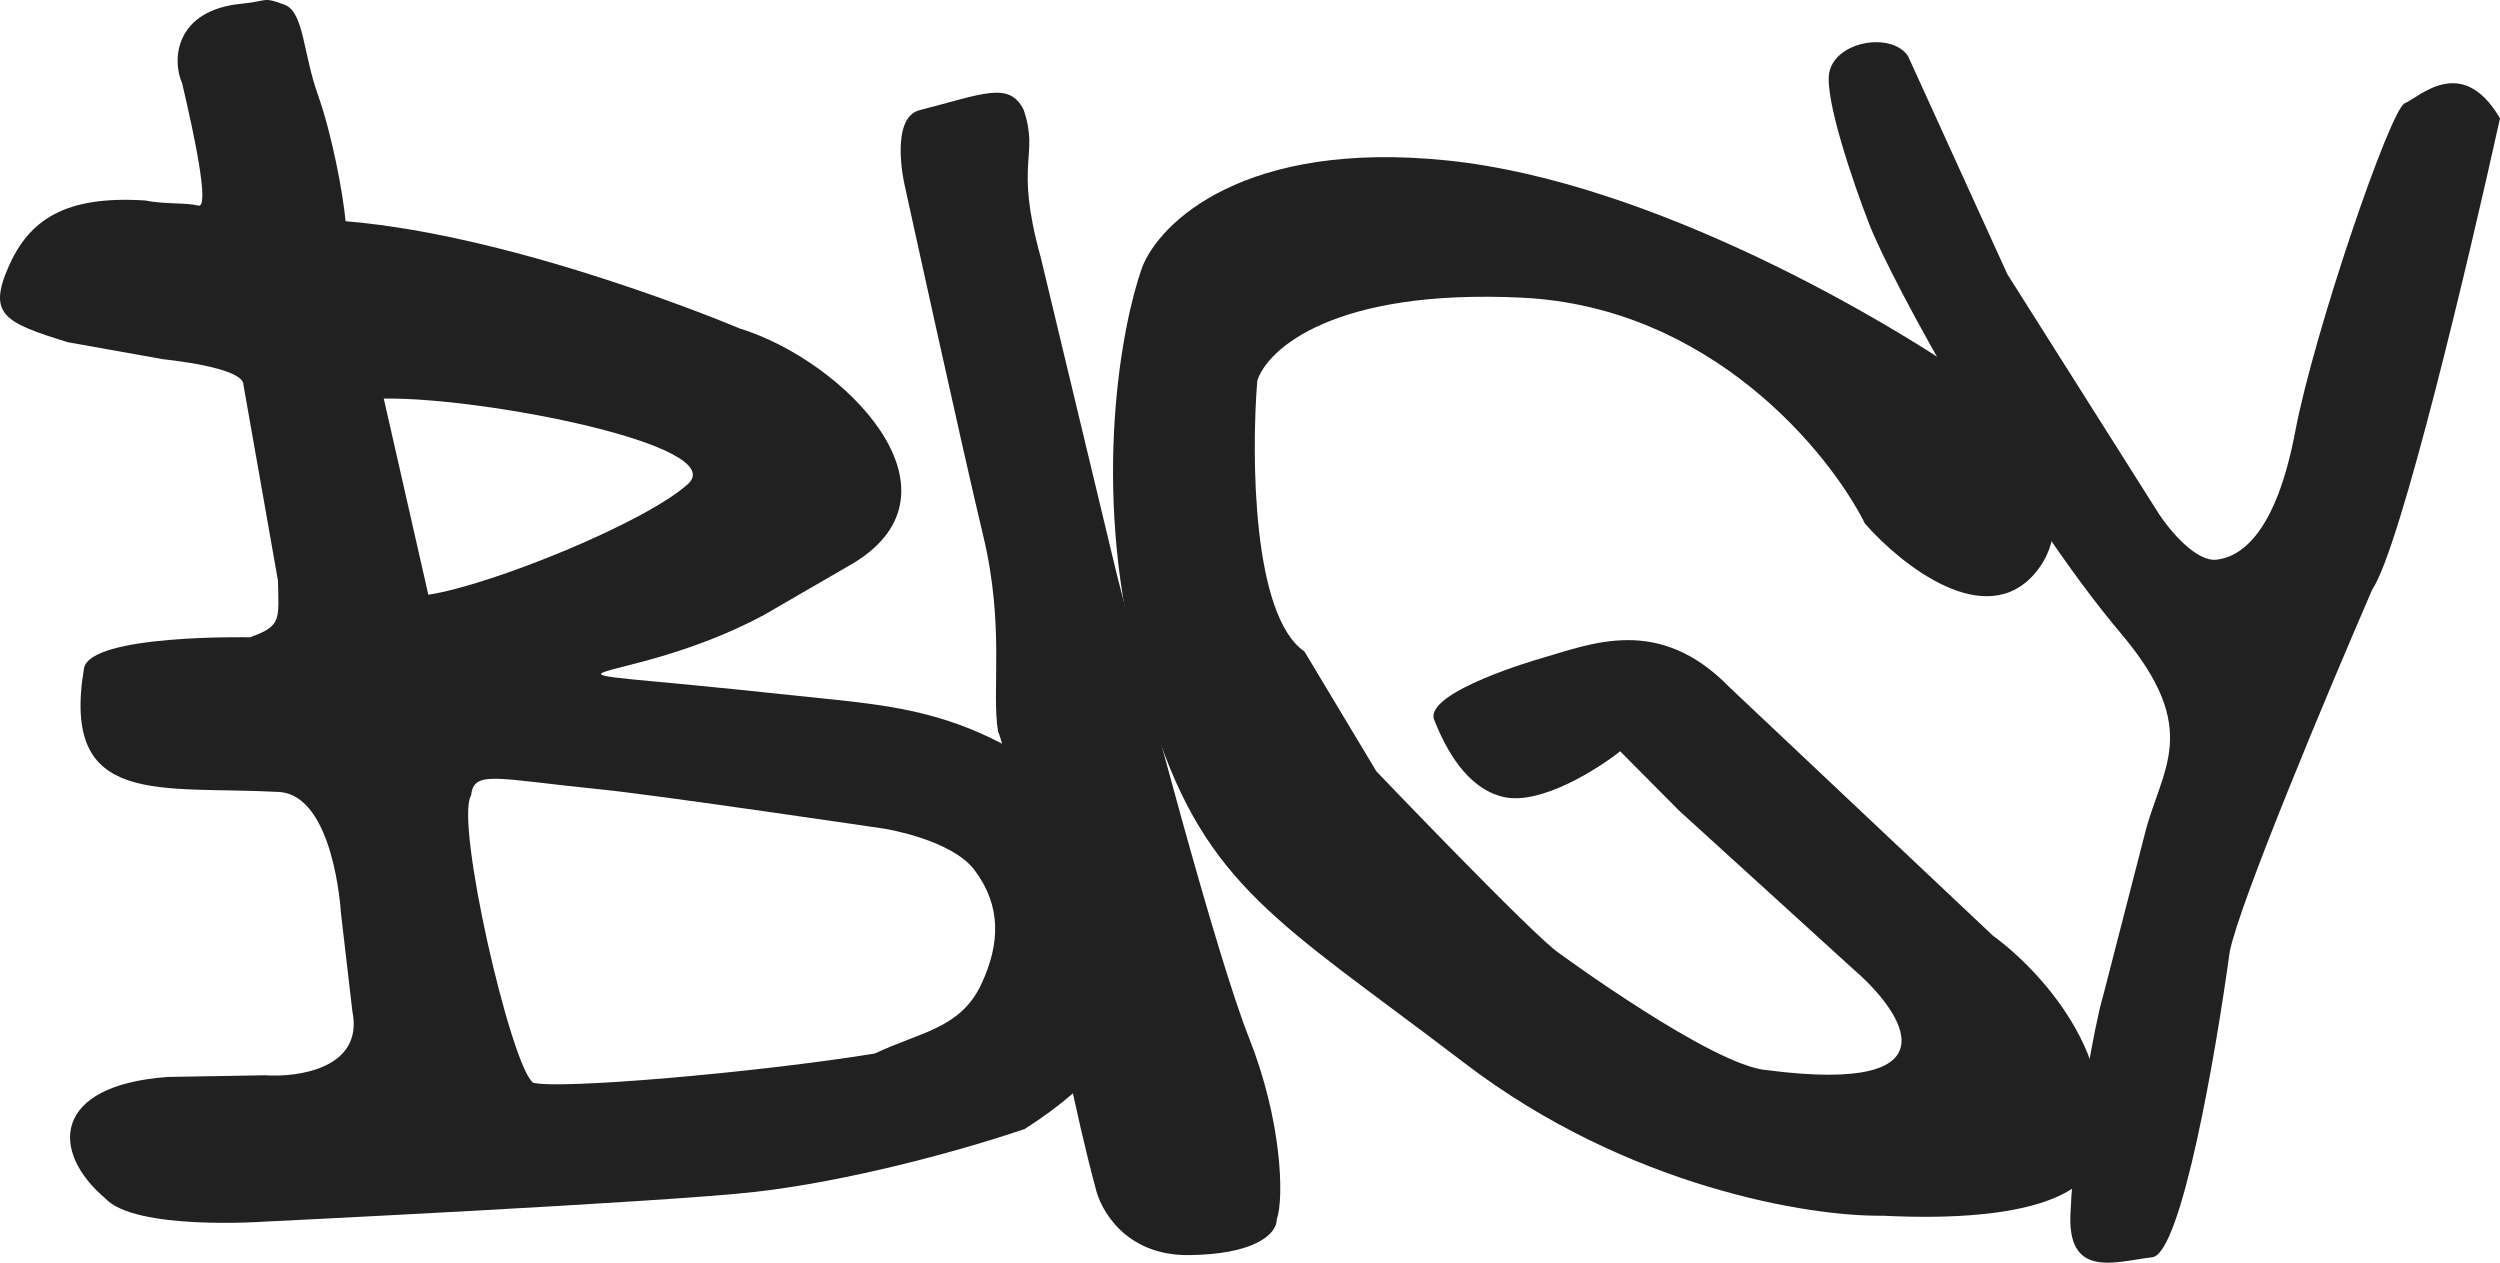
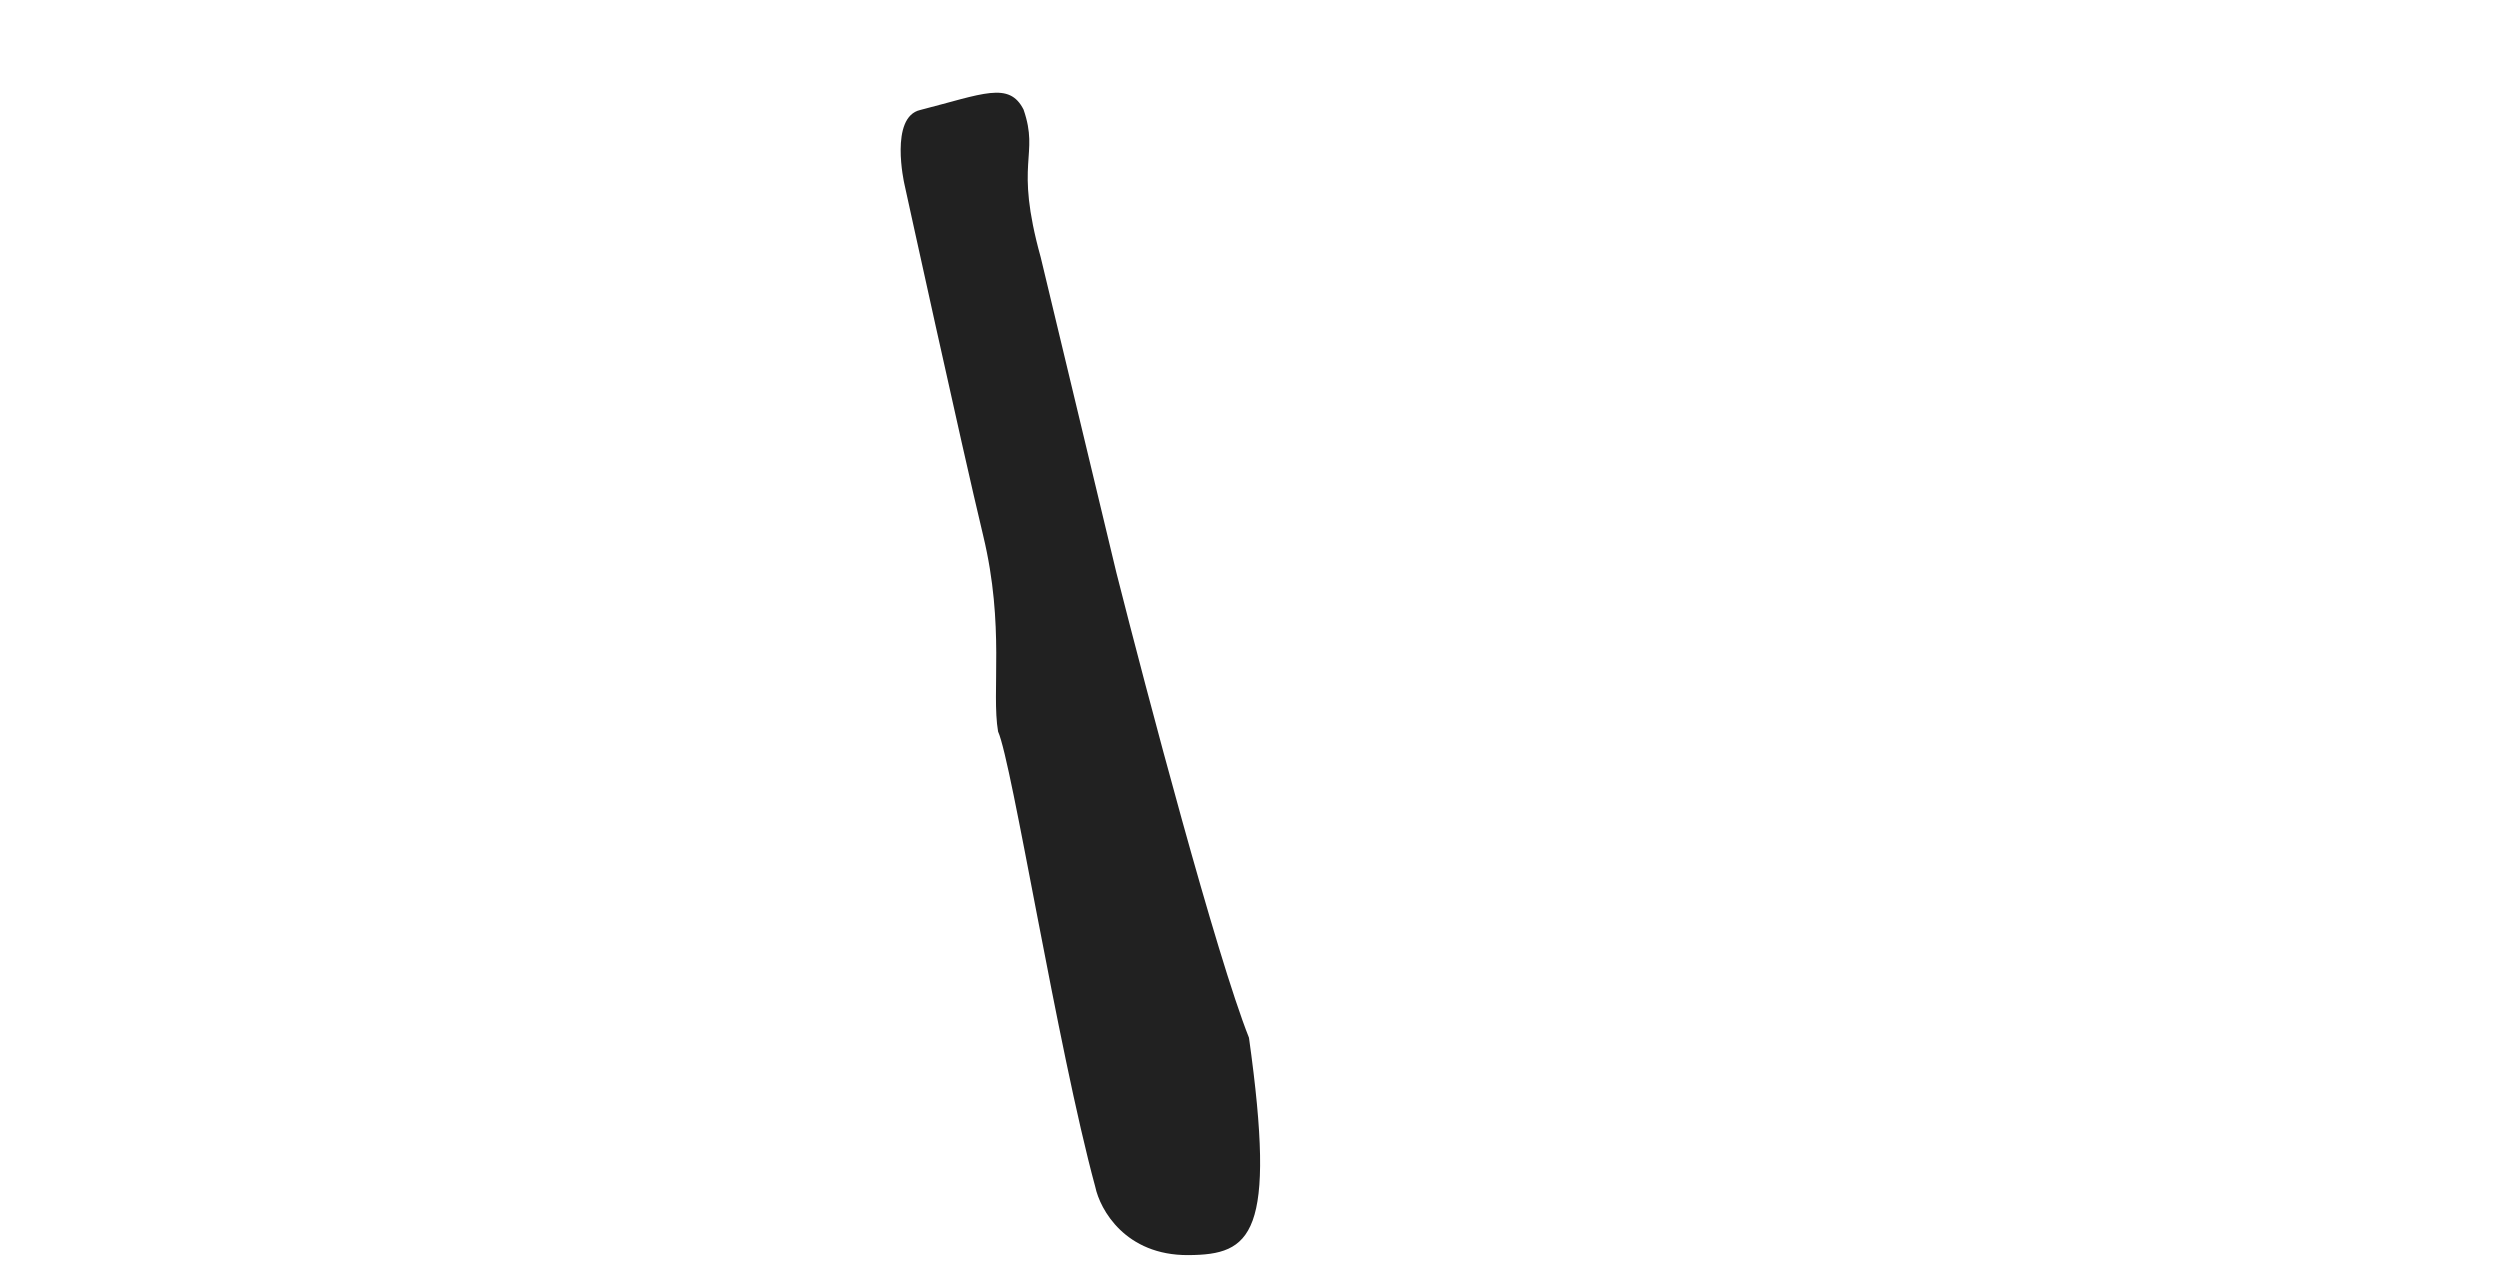
<svg xmlns="http://www.w3.org/2000/svg" width="1281" height="647" viewBox="0 0 1281 647" fill="none">
-   <path d="M1086.73 324.537C1129.1 374.687 1107.06 393.94 1098.79 428.146L1077.31 511.539C1074.04 521.671 1062.53 582.311 1061 620.184C1058.48 655.953 1084.09 646.372 1102.78 644.233C1117.72 642.526 1135.48 539.234 1142.48 487.798C1147.55 462.384 1193.3 353.379 1215.54 302.052C1230.01 280.884 1265.21 132.283 1281 60.628C1261.54 27.373 1239.65 49.833 1232.21 52.901C1224.77 55.968 1185.72 170.197 1176.06 221.194C1166.4 272.191 1148.99 285.268 1135.8 286.777C1125.24 287.982 1111.78 271.78 1106.36 263.529L1028.56 140.486L977.69 28.776C969.57 16.4 941.118 20.761 937.405 36.707C934.435 49.465 949.608 93.705 957.564 114.231C968.824 143.989 1033.77 261.851 1086.73 324.537Z" fill="#212121" />
-   <path d="M780.041 152.542C876.559 157.301 937.314 231.716 955.625 268.329C974.207 289.52 1017.73 324.16 1043.2 293.181C1068.67 262.203 1035.7 217.228 1016.03 198.611C968.225 164.363 846.487 93.145 741.961 82.261C637.436 71.378 593.899 114.277 585.196 137.086C574.692 166.514 559.362 248.027 582.083 338.655C606.875 437.54 637.069 460.033 713.861 517.244C725.046 525.577 737.223 534.647 750.513 544.795C834.14 608.661 928.065 623.494 964.579 622.926C1044.27 626.897 1065.55 609.156 1070.66 600.32C1092.44 548.214 1046.75 498.019 1021.18 479.438L886.464 352.414C849.924 314.725 815.418 329.957 788.994 337.527C788.994 337.527 729.189 354.659 734.896 368.947C740.607 383.234 751.352 404.101 770.564 408.402C789.776 412.702 819.576 393.448 830.162 384.944L860.32 415.333L949.366 496.349C975.703 518.967 1003.79 561.033 905.445 548.355C877.769 546.303 798.832 488.363 798.832 488.363C786.606 480.352 705.275 395.255 705.275 395.255L668.36 333.78C641.685 315.421 641.151 233.702 644.22 195.137C649.279 178.955 683.523 147.783 780.041 152.542Z" fill="#212121" />
-   <path d="M503.792 274.488C492.631 228.009 463.359 94.063 463.359 94.063C463.359 94.063 455.651 59.92 471.584 56.342C503.744 48.125 517.071 41.537 524.477 56.166C532.718 80.168 519.511 82.216 533.253 131.798L572.033 293.43C587.706 355.306 623.238 489.597 639.976 531.731C656.714 573.865 658.097 613.668 654.231 624.786C654.192 633.155 641.131 642.916 608.91 643.115C576.689 643.314 563.688 619.894 561.219 608.16C541.77 536.474 518.538 390.489 511.414 374.845C507.926 354.397 514.953 320.967 503.792 274.488Z" fill="#212121" />
-   <path fill-rule="evenodd" clip-rule="evenodd" d="M74.451 102.726C84.079 104.765 95.334 103.7 101.561 105.357C107.789 107.014 98.92 66.45 93.326 42.678C87.944 30.652 89.603 5.097 124.072 1.87C137.33 0.628 134.351 -2.003 146.378 2.657C155.677 6.906 155.382 27.427 162.845 48.45C170.308 69.474 175.715 99.05 177.08 113.347C267.049 120.802 378.886 168.265 378.886 168.265C432.299 184.619 498.402 251.392 437.404 288.498L391.415 315.135C315.402 355.995 243.99 338.731 404.56 356.117C464.219 362.581 506.393 362.02 574.023 426.358C581.362 489.416 601.634 529.638 525.03 578.505C489.46 590.579 433.57 605.395 387.033 610.713C340.5 616.035 134.994 625.997 134.994 625.997C134.994 625.997 69.174 630.615 53.93 614.046C25.834 590.289 26.323 556.133 86.004 551.819L135.787 550.974C153.146 552.151 186.404 547.255 180.568 518.273L174.668 467.573C174.668 467.573 171.259 407.346 142.832 405.797C82.094 402.483 31.045 414.317 43.026 342.515C46.026 324.84 128.041 326.55 128.041 326.55C144.536 320.763 142.789 317.358 142.431 297.537L124.764 197.314C125.336 188.125 83.924 184.132 83.924 184.132L34.709 175.345C2.631 165.382 -6.377 161.374 4.246 136.96C14.868 112.547 33.436 100.097 74.451 102.726ZM273.072 554.735C261.525 545.233 233.005 420.99 241.391 407.57C242.854 394.364 253.756 399.082 308.641 404.581C336.378 407.362 453.246 424.64 453.246 424.64C453.246 424.64 487.584 430.08 499.456 445.968C513.112 464.242 512.5 483.516 502.886 504.164C492.164 527.189 471.278 528.813 448.3 539.817C387.629 549.667 285.338 558.447 273.072 554.735ZM219.477 304.745L196.644 204.244C247.535 203.382 374.3 228.24 352.522 247.996C330.748 267.751 251.85 299.791 219.477 304.745Z" fill="#212121" />
+   <path d="M503.792 274.488C492.631 228.009 463.359 94.063 463.359 94.063C463.359 94.063 455.651 59.92 471.584 56.342C503.744 48.125 517.071 41.537 524.477 56.166C532.718 80.168 519.511 82.216 533.253 131.798L572.033 293.43C587.706 355.306 623.238 489.597 639.976 531.731C654.192 633.155 641.131 642.916 608.91 643.115C576.689 643.314 563.688 619.894 561.219 608.16C541.77 536.474 518.538 390.489 511.414 374.845C507.926 354.397 514.953 320.967 503.792 274.488Z" fill="#212121" />
</svg>